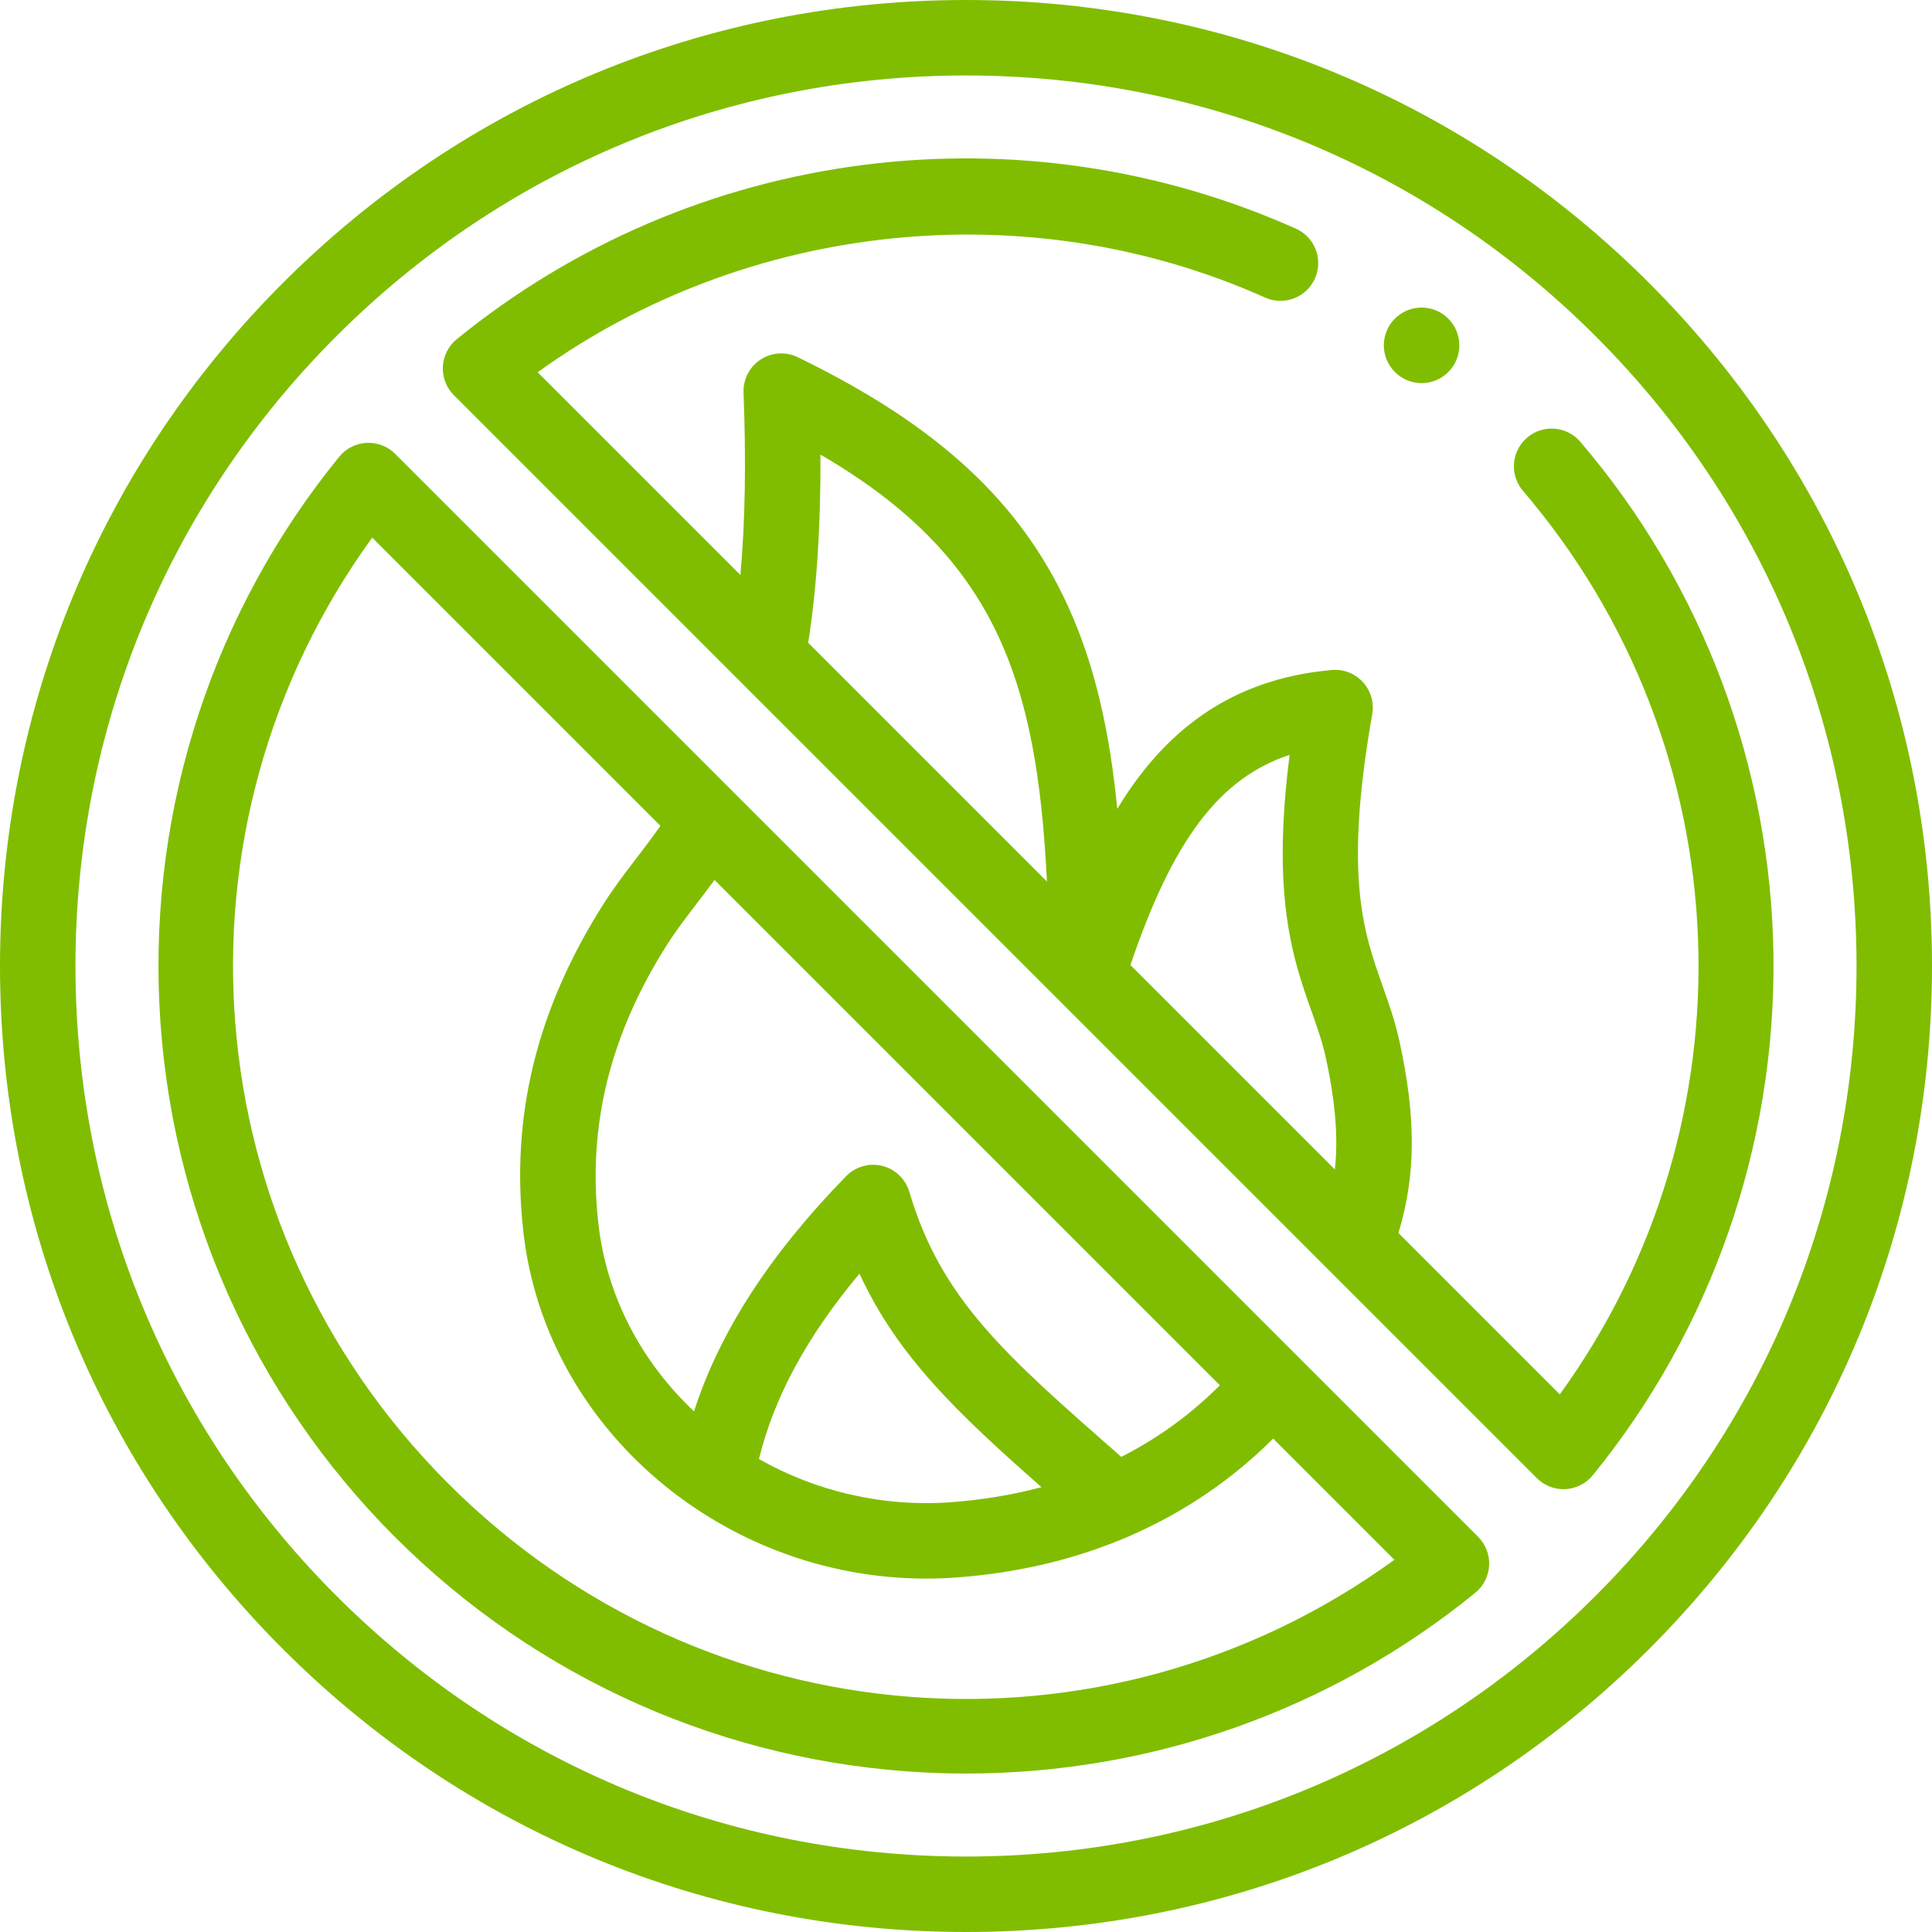
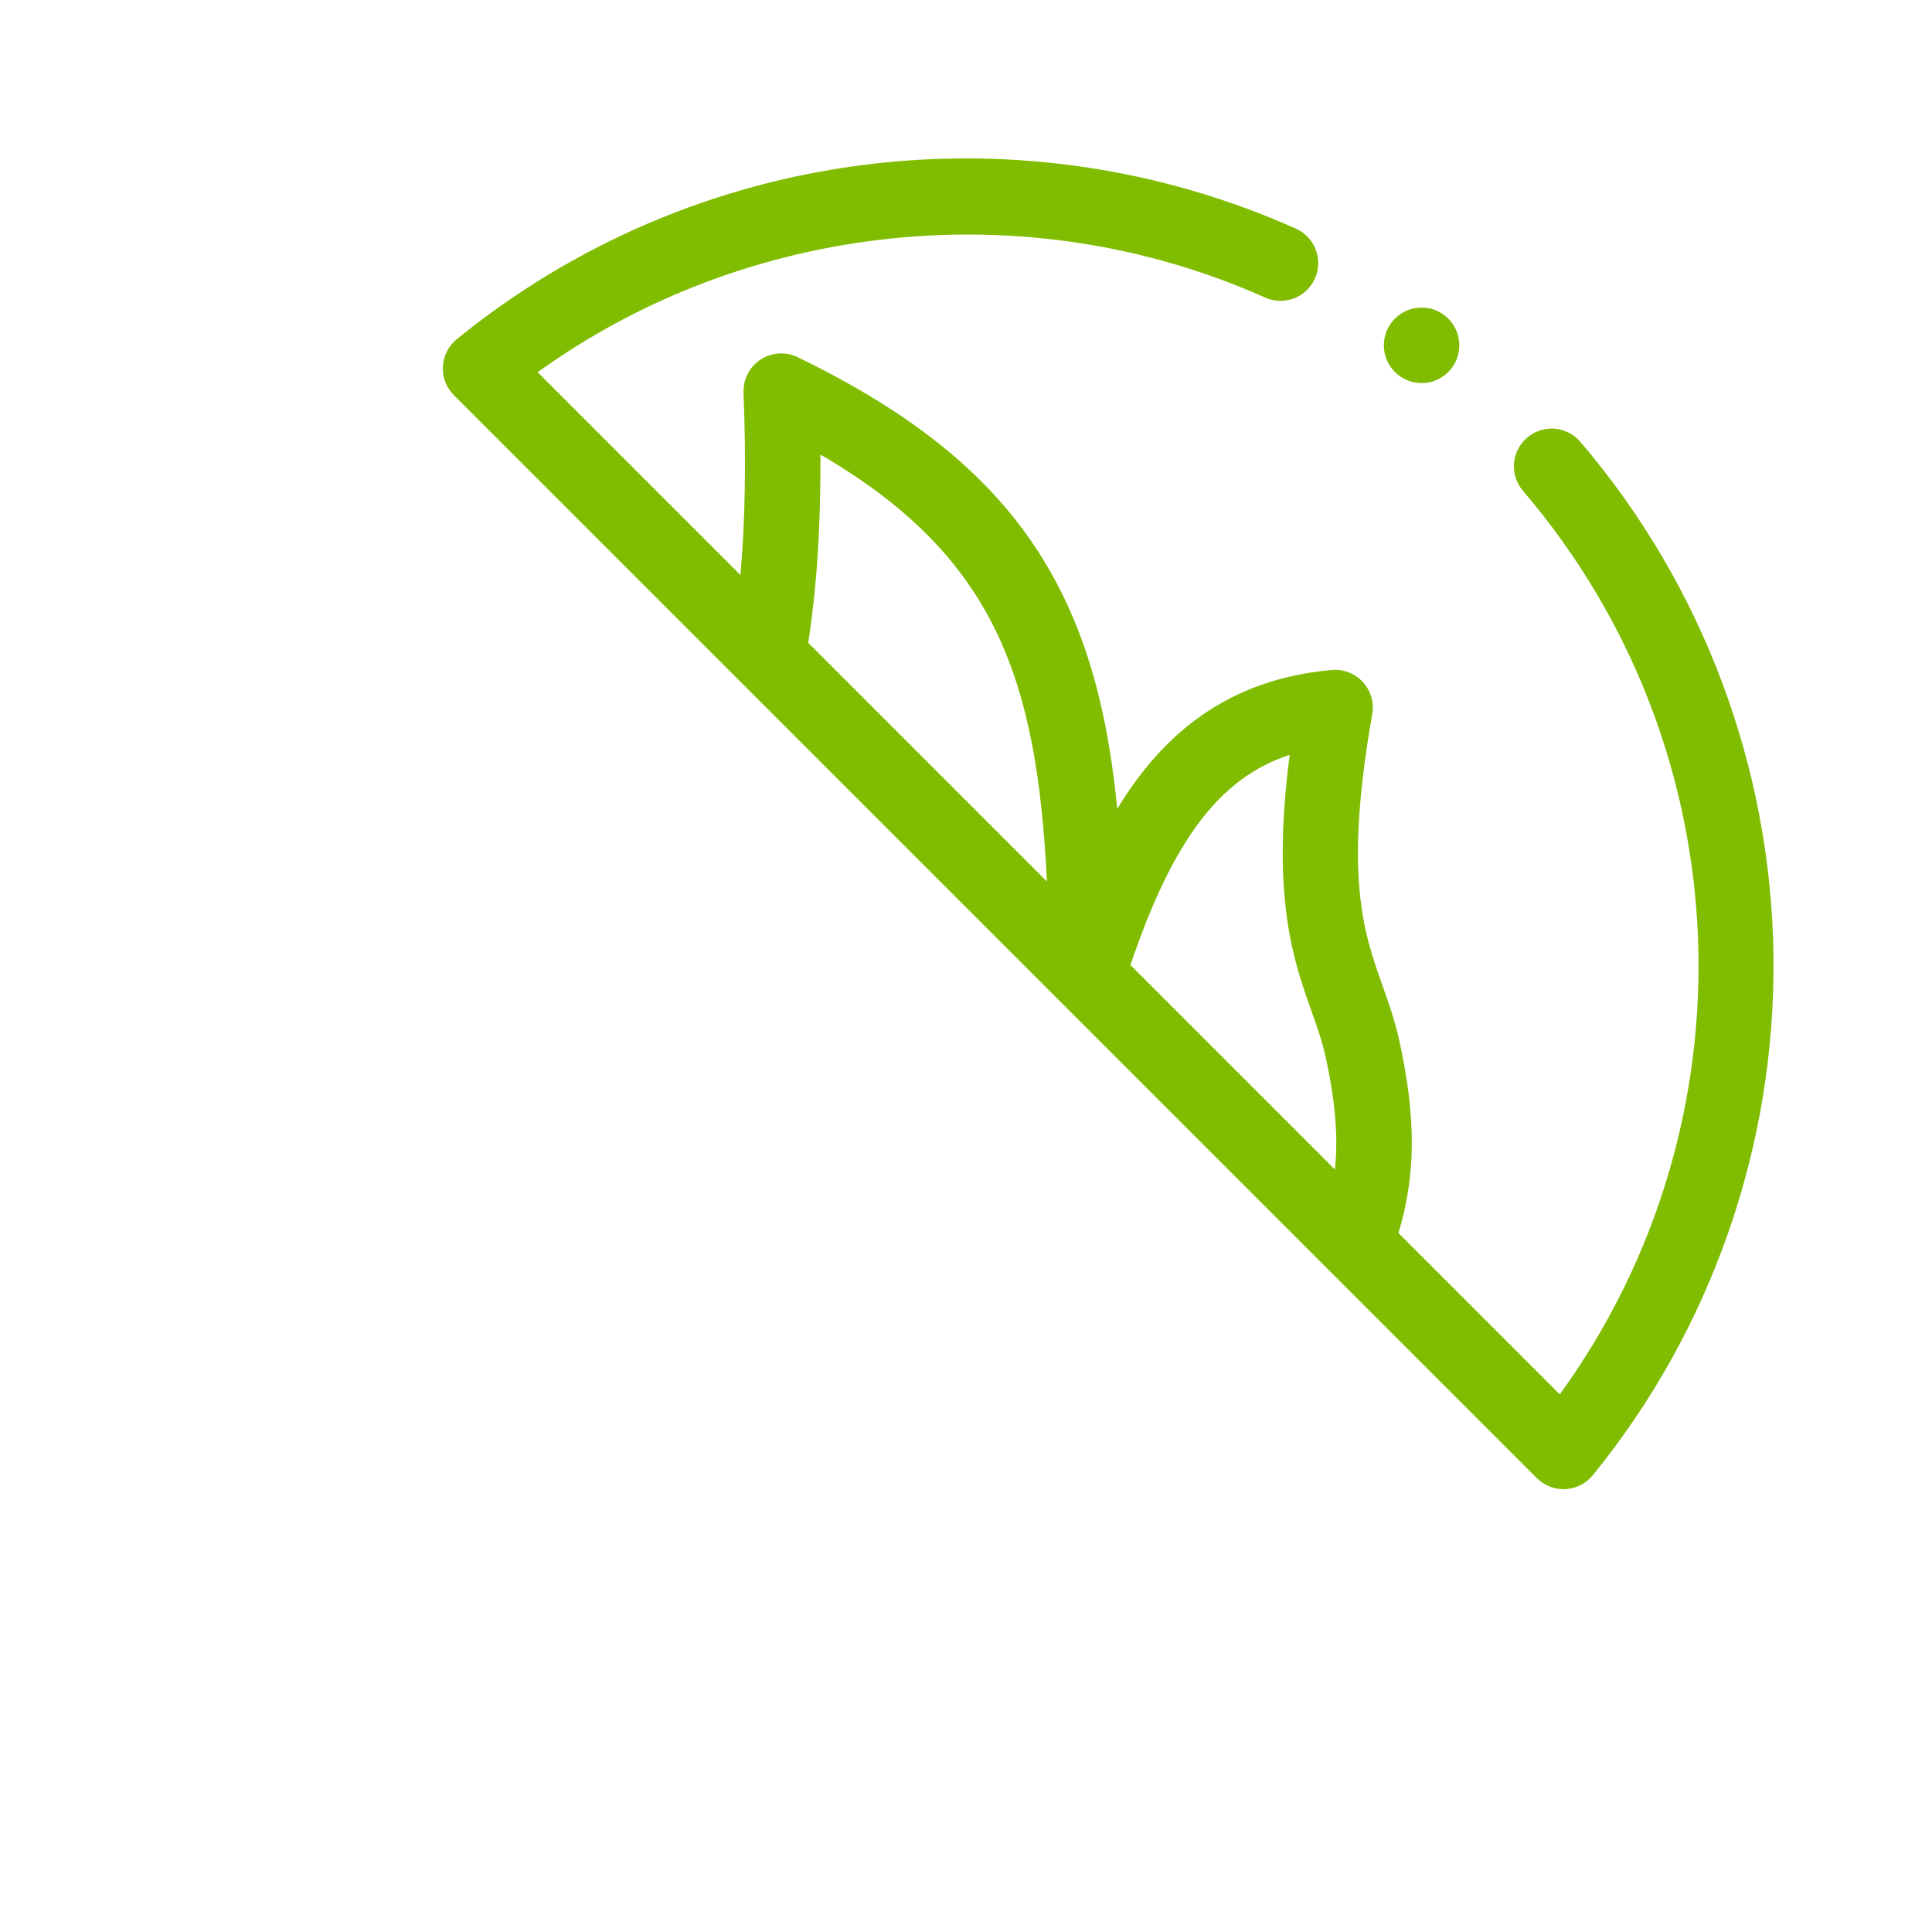
<svg xmlns="http://www.w3.org/2000/svg" enable-background="new 0 0 512 512" height="512" viewBox="0 0 512 512" width="512">
  <g fill="#80bd01">
-     <path d="m437.022 74.978c-48.349-48.35-112.638-74.978-181.022-74.978s-132.673 26.628-181.022 74.978-74.978 112.638-74.978 181.022 26.628 132.673 74.978 181.022 112.638 74.978 181.022 74.978 132.673-26.628 181.022-74.978 74.978-112.638 74.978-181.022-26.628-132.673-74.978-181.022zm-14.142 347.902c-44.572 44.573-103.838 69.12-166.88 69.12s-122.308-24.547-166.88-69.12c-44.573-44.572-69.12-103.838-69.12-166.88s24.547-122.308 69.12-166.88c44.572-44.573 103.838-69.12 166.88-69.12s122.308 24.547 166.88 69.12c44.573 44.572 69.12 103.838 69.12 166.88s-24.547 122.308-69.12 166.88z" />
-     <path d="m344.188 359.742-149.286-149.285-90.177-90.177c-2.001-2-4.765-3.062-7.58-2.916-2.826.145-5.458 1.479-7.245 3.672-33.269 40.847-50.193 92.446-47.655 145.294 2.556 53.22 24.727 103.293 62.429 140.996 37.703 37.702 87.776 59.873 140.996 62.429 3.464.166 6.922.249 10.372.249 49.192 0 96.752-16.816 134.922-47.904 2.193-1.787 3.527-4.419 3.672-7.245.144-2.825-.916-5.579-2.916-7.58zm-20.911 7.375c-7.743 7.753-16.471 14.069-26.121 18.965l-.418-.366c-30.542-26.767-47.366-41.511-55.759-69.873-1.007-3.402-3.741-6.017-7.187-6.869-3.44-.853-7.082.184-9.561 2.725-20.243 20.752-33.531 41.278-40.304 62.326-13.773-12.978-23.147-30.274-25.346-49.727-2.937-25.856 3.025-50.062 18.23-74.005 2.229-3.517 4.881-6.982 7.687-10.651 1.548-2.023 3.183-4.16 4.854-6.449zm-47.279 26.998c-7.506 2.005-15.427 3.345-23.78 3.971-18.415 1.391-36.102-2.952-51.085-11.419 3.989-16.381 12.77-32.596 26.641-49.132 9.993 21.692 25.615 36.643 48.224 56.58zm-157.182-.931c-67.985-67.986-75.869-173.911-20.181-250.709l76.382 76.382c-2.13 3.04-4.289 5.868-6.405 8.634-3.081 4.028-5.991 7.833-8.688 12.087-17.749 27.948-24.688 56.398-21.217 86.972 5.894 52.111 52.896 91.792 106.739 91.792 2.738 0 5.5-.104 8.27-.313 16.26-1.218 31.426-4.861 45.217-10.789.383-.142.757-.309 1.123-.499 13.991-6.175 26.54-14.723 37.347-25.498l32.121 32.121c-76.796 55.688-182.722 47.804-250.708-20.18z" />
-     <path d="m469.987 253.571c-.566-50.071-18.745-98.545-51.186-136.491-3.588-4.198-9.901-4.693-14.099-1.103-4.198 3.589-4.691 9.9-1.103 14.099 58.473 68.396 61.961 167.383 9.762 239.447l-42.762-42.762c4.668-15.38 4.689-30.621.266-50.828-1.176-5.389-2.844-10.091-4.456-14.638-5.065-14.284-10.303-29.055-2.753-72.05.538-3.064-.381-6.204-2.485-8.495-2.104-2.29-5.161-3.482-8.254-3.194-27.658 2.471-44.864 17.046-56.83 36.795-2.025-20.508-5.876-38.027-13.118-53.846-12.666-27.664-34.737-47.972-71.565-65.845-3.162-1.535-6.896-1.296-9.838.626s-4.657 5.247-4.521 8.759c.709 18.24.437 34.219-.825 48.336l-53.734-53.735c55.458-39.972 129.905-47.911 192.775-19.79 5.043 2.258 10.957-.004 13.212-5.045s-.004-10.956-5.046-13.212c-35.787-16.008-75.35-21.856-114.411-16.916-39.681 5.02-77.02 21.001-107.98 46.216-2.194 1.786-3.528 4.419-3.673 7.244-.144 2.826.916 5.58 2.916 7.581l231.911 231.912.012.012 55.071 55.071c1.88 1.88 4.426 2.929 7.07 2.929.17 0 .34-.004.51-.013 2.825-.145 5.458-1.479 7.244-3.672 31.449-38.604 48.456-87.397 47.89-137.392zm-128.214-53.528c-4.882 37.847.979 54.377 5.788 67.938 1.533 4.325 2.858 8.061 3.767 12.224 2.741 12.522 3.283 21.86 2.428 29.712l-54.179-54.179c11.169-32.919 23.503-49.548 42.196-55.695zm-124.348-79.572c46.392 26.98 57.384 59.579 60.023 113.138l-63.266-63.267c2.271-14.545 3.346-31.007 3.243-49.871z" />
+     <path d="m469.987 253.571c-.566-50.071-18.745-98.545-51.186-136.491-3.588-4.198-9.901-4.693-14.099-1.103-4.198 3.589-4.691 9.9-1.103 14.099 58.473 68.396 61.961 167.383 9.762 239.447l-42.762-42.762c4.668-15.38 4.689-30.621.266-50.828-1.176-5.389-2.844-10.091-4.456-14.638-5.065-14.284-10.303-29.055-2.753-72.05.538-3.064-.381-6.204-2.485-8.495-2.104-2.29-5.161-3.482-8.254-3.194-27.658 2.471-44.864 17.046-56.83 36.795-2.025-20.508-5.876-38.027-13.118-53.846-12.666-27.664-34.737-47.972-71.565-65.845-3.162-1.535-6.896-1.296-9.838.626s-4.657 5.247-4.521 8.759c.709 18.24.437 34.219-.825 48.336l-53.734-53.735c55.458-39.972 129.905-47.911 192.775-19.79 5.043 2.258 10.957-.004 13.212-5.045s-.004-10.956-5.046-13.212c-35.787-16.008-75.35-21.856-114.411-16.916-39.681 5.02-77.02 21.001-107.98 46.216-2.194 1.786-3.528 4.419-3.673 7.244-.144 2.826.916 5.58 2.916 7.581l231.911 231.912.012.012 55.071 55.071c1.88 1.88 4.426 2.929 7.07 2.929.17 0 .34-.004.51-.013 2.825-.145 5.458-1.479 7.244-3.672 31.449-38.604 48.456-87.397 47.89-137.392m-128.214-53.528c-4.882 37.847.979 54.377 5.788 67.938 1.533 4.325 2.858 8.061 3.767 12.224 2.741 12.522 3.283 21.86 2.428 29.712l-54.179-54.179c11.169-32.919 23.503-49.548 42.196-55.695zm-124.348-79.572c46.392 26.98 57.384 59.579 60.023 113.138l-63.266-63.267c2.271-14.545 3.346-31.007 3.243-49.871z" />
    <path d="m369.688 98.609c1.949 1.949 4.499 2.922 7.051 2.922 2.56 0 5.121-.98 7.077-2.937 3.905-3.905 3.892-10.251-.014-14.156-3.906-3.904-10.236-3.904-14.143 0-3.905 3.905-3.905 10.237 0 14.143z" />
  </g>
</svg>